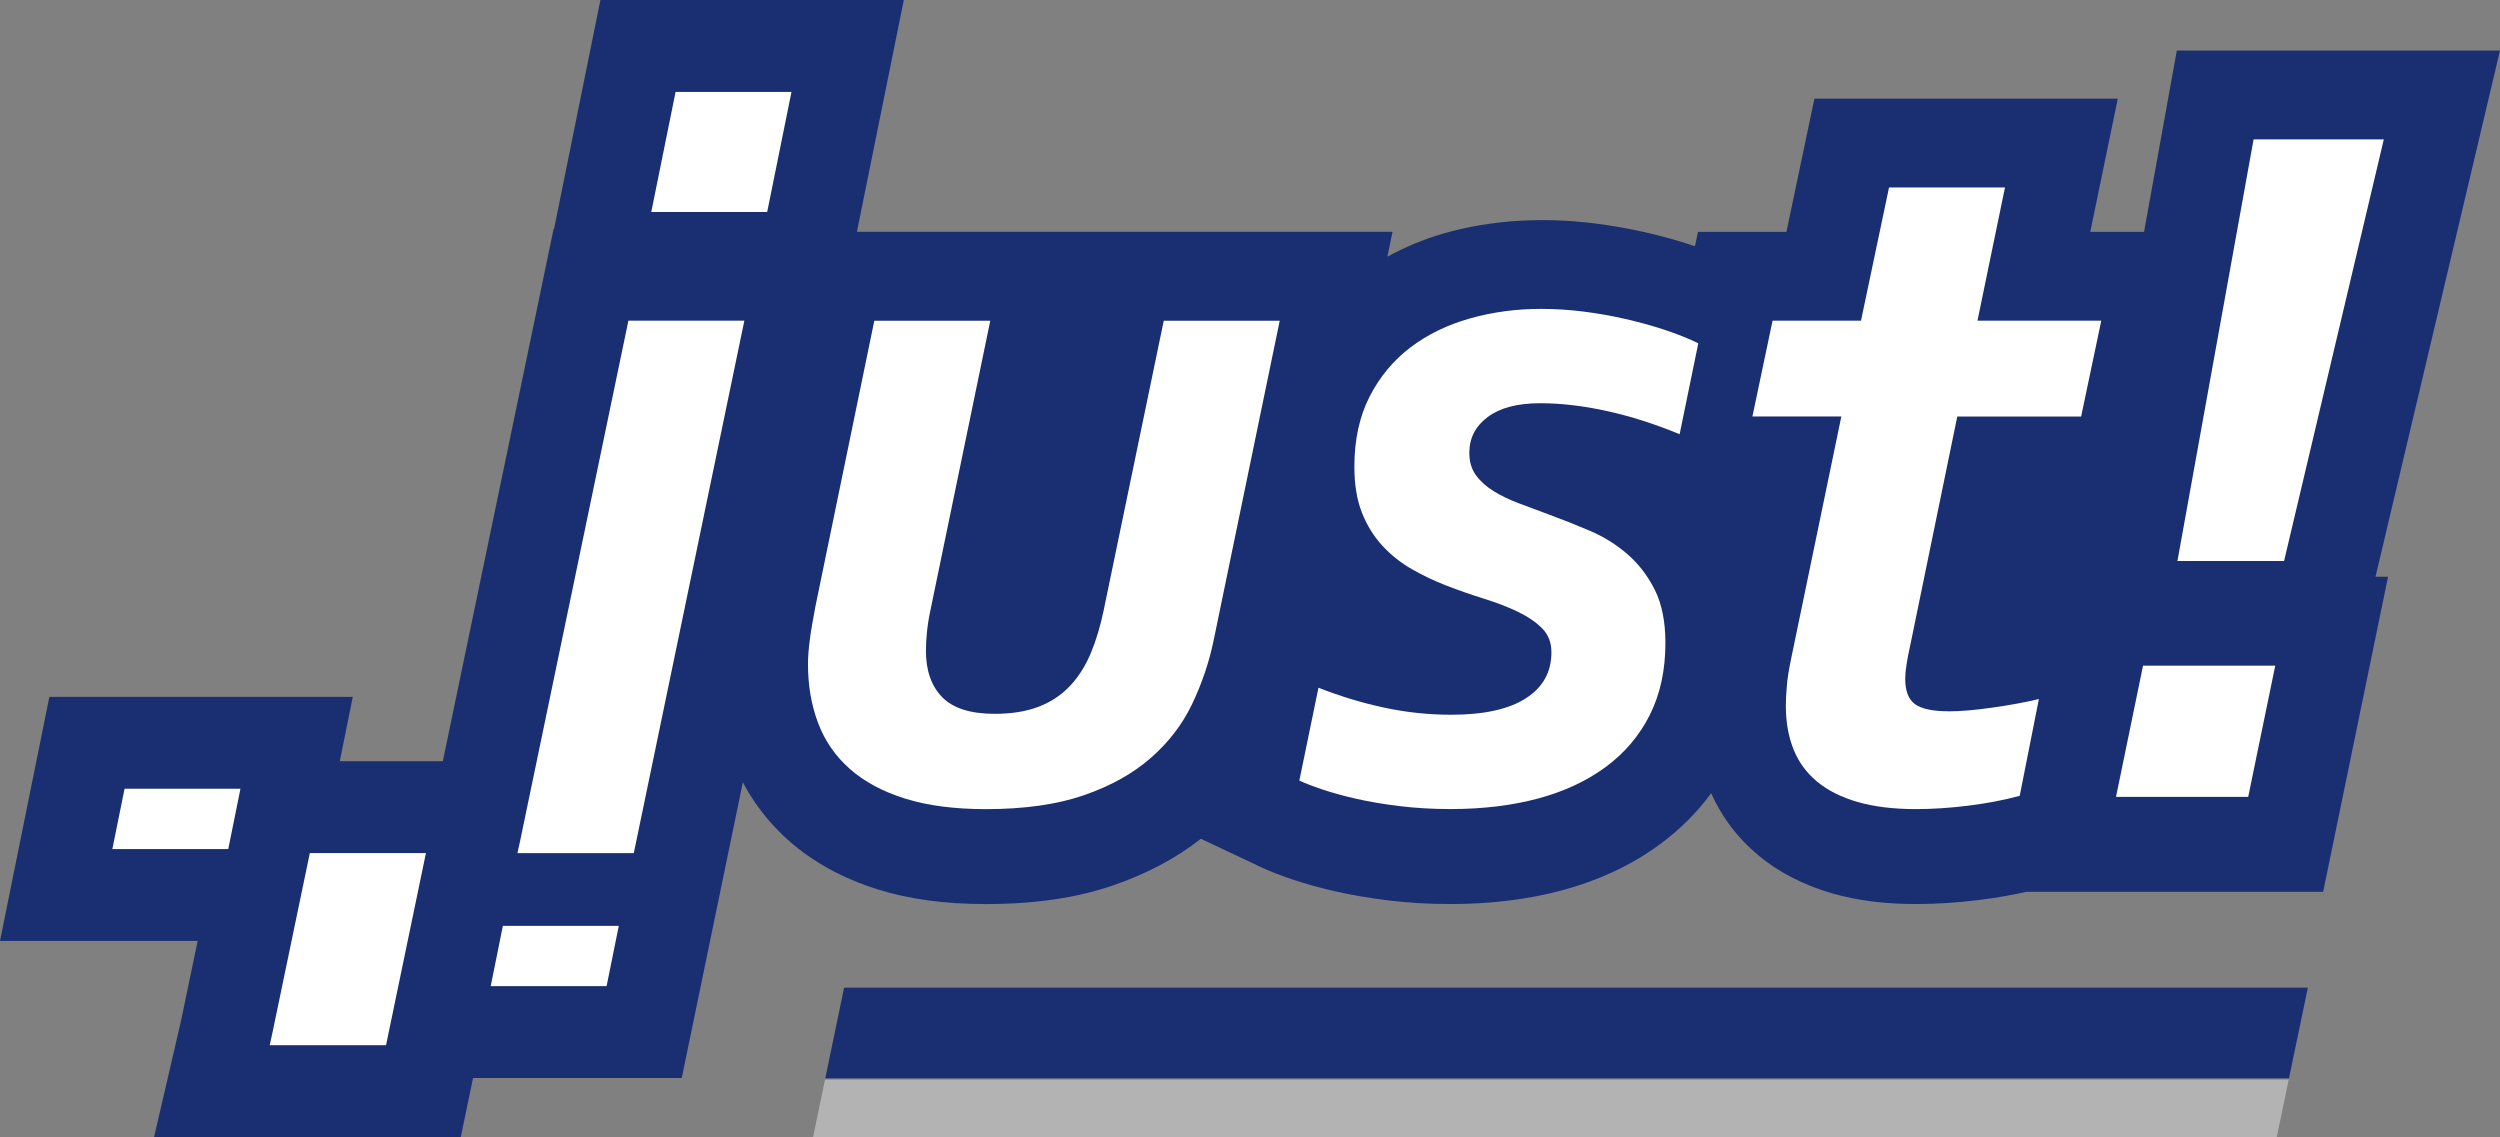
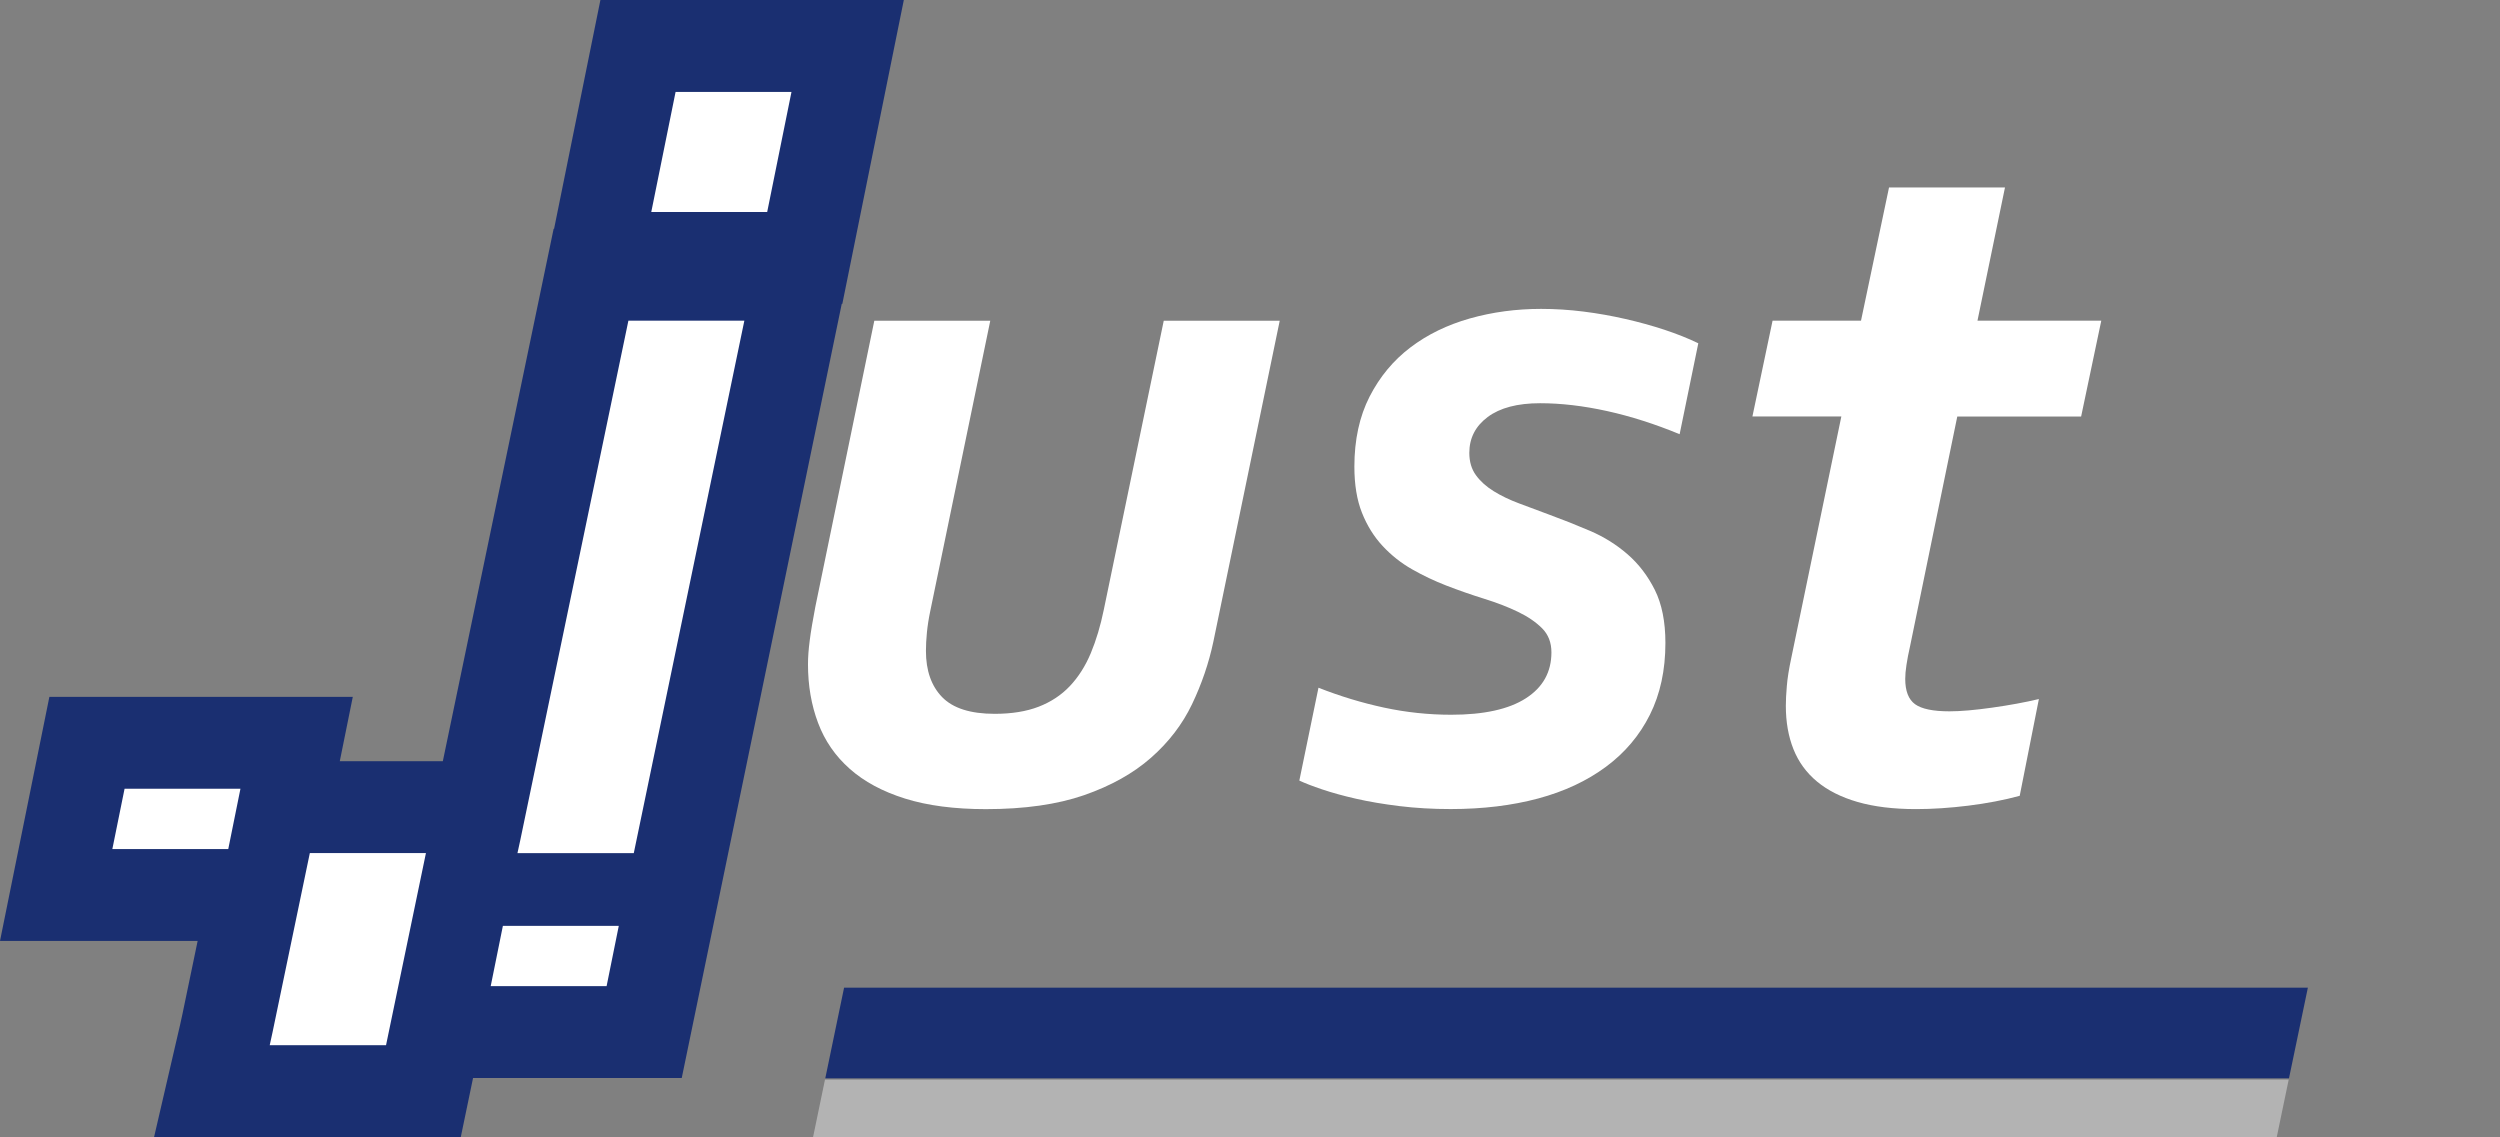
<svg xmlns="http://www.w3.org/2000/svg" version="1.1" id="レイヤー_1" x="0px" y="0px" width="128px" height="58.219px" viewBox="0 0 128 58.219" style="enable-background:new 0 0 128 58.219;" xml:space="preserve">
  <rect x="0" y="0" width="128" height="58.219" fill="#808080" stroke="none" />
  <style type="text/css">
	.st0{fill:#1A2F71;}
	.st1{fill:#FFFFFF;}
	.st2{fill:none;}
	.st3{fill:#B3B3B3;}
</style>
  <g>
-     <path class="st0" d="M128,2.588h-16.547l-1.677,9.282h-2.754l1.409-6.817H92.898l-1.433,6.817h-4.529l-0.154,0.734   c-0.031-0.011-0.061-0.021-0.093-0.032c-0.771-0.252-1.584-0.479-2.42-0.672c-0.846-0.192-1.719-0.346-2.6-0.458   c-2.646-0.334-5.282-0.188-7.693,0.493c-1.049,0.296-2.027,0.709-2.94,1.205l0.261-1.271H40.931l-3.793,18.398l-0.013,0.067   c-0.153,0.806-0.262,1.466-0.334,2.014c-0.085,0.657-0.126,1.251-0.126,1.813c0,1.653,0.275,3.222,0.817,4.663   c0.614,1.635,1.593,3.054,2.904,4.217c1.234,1.095,2.763,1.933,4.543,2.491c1.623,0.51,3.438,0.756,5.548,0.756   c2.531,0,4.682-0.319,6.577-0.977c1.693-0.588,3.181-1.385,4.433-2.366l3.031,1.432c0.454,0.215,1.003,0.43,1.667,0.655   c0.654,0.221,1.375,0.42,2.204,0.609c0.816,0.185,1.724,0.34,2.7,0.46c1.006,0.124,2.08,0.186,3.189,0.186   c2.047,0,3.964-0.236,5.699-0.702c1.908-0.513,3.609-1.316,5.052-2.387c1.001-0.743,1.865-1.608,2.581-2.583   c0.555,1.235,1.364,2.304,2.414,3.175c1.043,0.868,2.313,1.523,3.775,1.948c1.28,0.369,2.687,0.549,4.304,0.549   c1.024,0,2.12-0.07,3.259-0.212c0.837-0.104,1.643-0.245,2.408-0.416h15.176l3.322-16.129h-0.641L128,2.588z" />
    <path class="st1" d="M50.476,41.428c-1.61,0-2.989-0.181-4.138-0.541c-1.15-0.36-2.093-0.868-2.83-1.522   c-0.739-0.654-1.28-1.438-1.623-2.353c-0.345-0.914-0.516-1.916-0.516-3.005c0-0.352,0.029-0.755,0.088-1.207   c0.057-0.454,0.154-1.033,0.289-1.736l3.019-14.643h5.937l-3.068,14.843c-0.085,0.403-0.143,0.777-0.176,1.12   c-0.034,0.343-0.05,0.658-0.05,0.944c0,1.006,0.276,1.795,0.83,2.365c0.554,0.569,1.451,0.855,2.692,0.855   c0.872,0,1.622-0.122,2.251-0.365c0.629-0.244,1.162-0.596,1.597-1.057c0.436-0.461,0.793-1.022,1.071-1.685   c0.276-0.663,0.498-1.405,0.666-2.226l3.069-14.794h5.938l-3.397,16.429c-0.234,1.106-0.6,2.175-1.094,3.208   c-0.494,1.03-1.195,1.945-2.102,2.741c-0.905,0.796-2.046,1.434-3.421,1.913C54.133,41.188,52.454,41.428,50.476,41.428" />
    <path class="st1" d="M79.433,33.402c0-0.504-0.16-0.915-0.478-1.234c-0.318-0.317-0.728-0.599-1.234-0.842   C77.22,31.083,76.644,30.861,76,30.66c-0.647-0.201-1.297-0.428-1.951-0.68c-0.604-0.235-1.186-0.511-1.749-0.831   c-0.561-0.318-1.064-0.716-1.509-1.194c-0.445-0.479-0.797-1.044-1.057-1.698c-0.261-0.655-0.39-1.443-0.39-2.366   c0-1.375,0.261-2.57,0.779-3.585c0.52-1.015,1.216-1.854,2.089-2.516c0.871-0.663,1.888-1.157,3.044-1.485   c1.158-0.327,2.374-0.49,3.648-0.49c0.72,0,1.446,0.046,2.176,0.138c0.73,0.092,1.441,0.219,2.138,0.378   c0.696,0.159,1.363,0.343,2,0.552c0.638,0.212,1.215,0.441,1.735,0.693l-0.956,4.655c-1.258-0.52-2.495-0.915-3.711-1.184   c-1.217-0.268-2.36-0.402-3.434-0.402c-1.157,0-2.05,0.235-2.68,0.704c-0.628,0.47-0.943,1.083-0.943,1.836   c0,0.454,0.113,0.835,0.339,1.145c0.226,0.312,0.529,0.583,0.906,0.817c0.378,0.235,0.814,0.445,1.308,0.629   c0.495,0.185,1.011,0.377,1.548,0.578c0.688,0.252,1.384,0.528,2.089,0.83c0.705,0.302,1.342,0.701,1.912,1.195   c0.57,0.496,1.035,1.103,1.396,1.824c0.36,0.722,0.542,1.627,0.542,2.716c0,1.393-0.265,2.617-0.793,3.674   c-0.527,1.056-1.279,1.947-2.252,2.667c-0.973,0.721-2.13,1.263-3.471,1.623c-1.343,0.36-2.835,0.541-4.478,0.541   c-0.923,0-1.796-0.051-2.617-0.151c-0.823-0.101-1.564-0.226-2.226-0.377c-0.663-0.151-1.242-0.312-1.737-0.479   c-0.494-0.166-0.885-0.318-1.169-0.451l0.98-4.755c1.107,0.437,2.227,0.775,3.359,1.019c1.132,0.243,2.276,0.365,3.434,0.365   c1.677,0,2.952-0.281,3.824-0.842C78.997,35.193,79.433,34.408,79.433,33.402" />
    <path class="st1" d="M106.554,21.325h-6.341l-2.415,11.748c-0.083,0.369-0.147,0.692-0.187,0.97   c-0.043,0.277-0.063,0.516-0.063,0.717c0,0.621,0.168,1.053,0.504,1.296c0.335,0.242,0.923,0.364,1.76,0.364   c0.57,0,1.299-0.063,2.189-0.189c0.888-0.125,1.685-0.272,2.39-0.44l-0.982,4.955c-0.805,0.219-1.681,0.386-2.629,0.504   c-0.947,0.117-1.841,0.176-2.678,0.176c-1.157,0-2.155-0.123-2.994-0.365c-0.839-0.243-1.532-0.593-2.076-1.045   c-0.545-0.452-0.948-1.006-1.208-1.66c-0.26-0.654-0.389-1.392-0.389-2.214c0-0.286,0.016-0.625,0.051-1.019   c0.031-0.394,0.107-0.868,0.225-1.422l2.566-12.378h-4.553l1.032-4.906h4.528l1.434-6.818h5.937l-1.408,6.818h6.339L106.554,21.325   z" />
-     <path class="st1" d="M109.724,34.081h6.769l-1.385,6.717h-6.768L109.724,34.081z M122.051,7.136l-5.106,21.586h-5.46l3.899-21.586   H122.051z" />
    <path class="st0" d="M23.592,58.219H7.888l1.337-5.767c0.042-0.18,0.082-0.366,0.122-0.56l0.772-3.715H0L2.528,35.68h15.535   l-0.666,3.294h5.276l5.673-27.259h0.023L30.741,0h15.535l-3.149,15.559h-0.03l-8.192,39.636H24.22L23.592,58.219z" />
    <path class="st1" d="M33.345,10.854l1.245-6.148h5.934l-1.244,6.148H33.345z M12.311,40.384H6.378l-0.626,3.088h5.935   L12.311,40.384z M31.682,47.403h-5.934l-0.624,3.087h5.934L31.682,47.403z M38.111,16.419h-5.937l-5.535,26.594   c-0.047,0.229-0.095,0.452-0.145,0.666h5.956L38.111,16.419z M13.955,52.847c-0.049,0.231-0.096,0.454-0.145,0.667h5.955   l2.043-9.836h-5.945L13.955,52.847z" />
    <g>
      <polygon class="st2" points="117.196,55.211 42.254,55.211 42.24,55.274 117.182,55.274   " />
      <polygon class="st3" points="42.24,55.274 41.629,58.219 116.57,58.219 117.182,55.274   " />
      <g>
        <polygon class="st0" points="118.163,50.569 43.217,50.569 42.254,55.211 117.196,55.211    " />
      </g>
    </g>
  </g>
</svg>